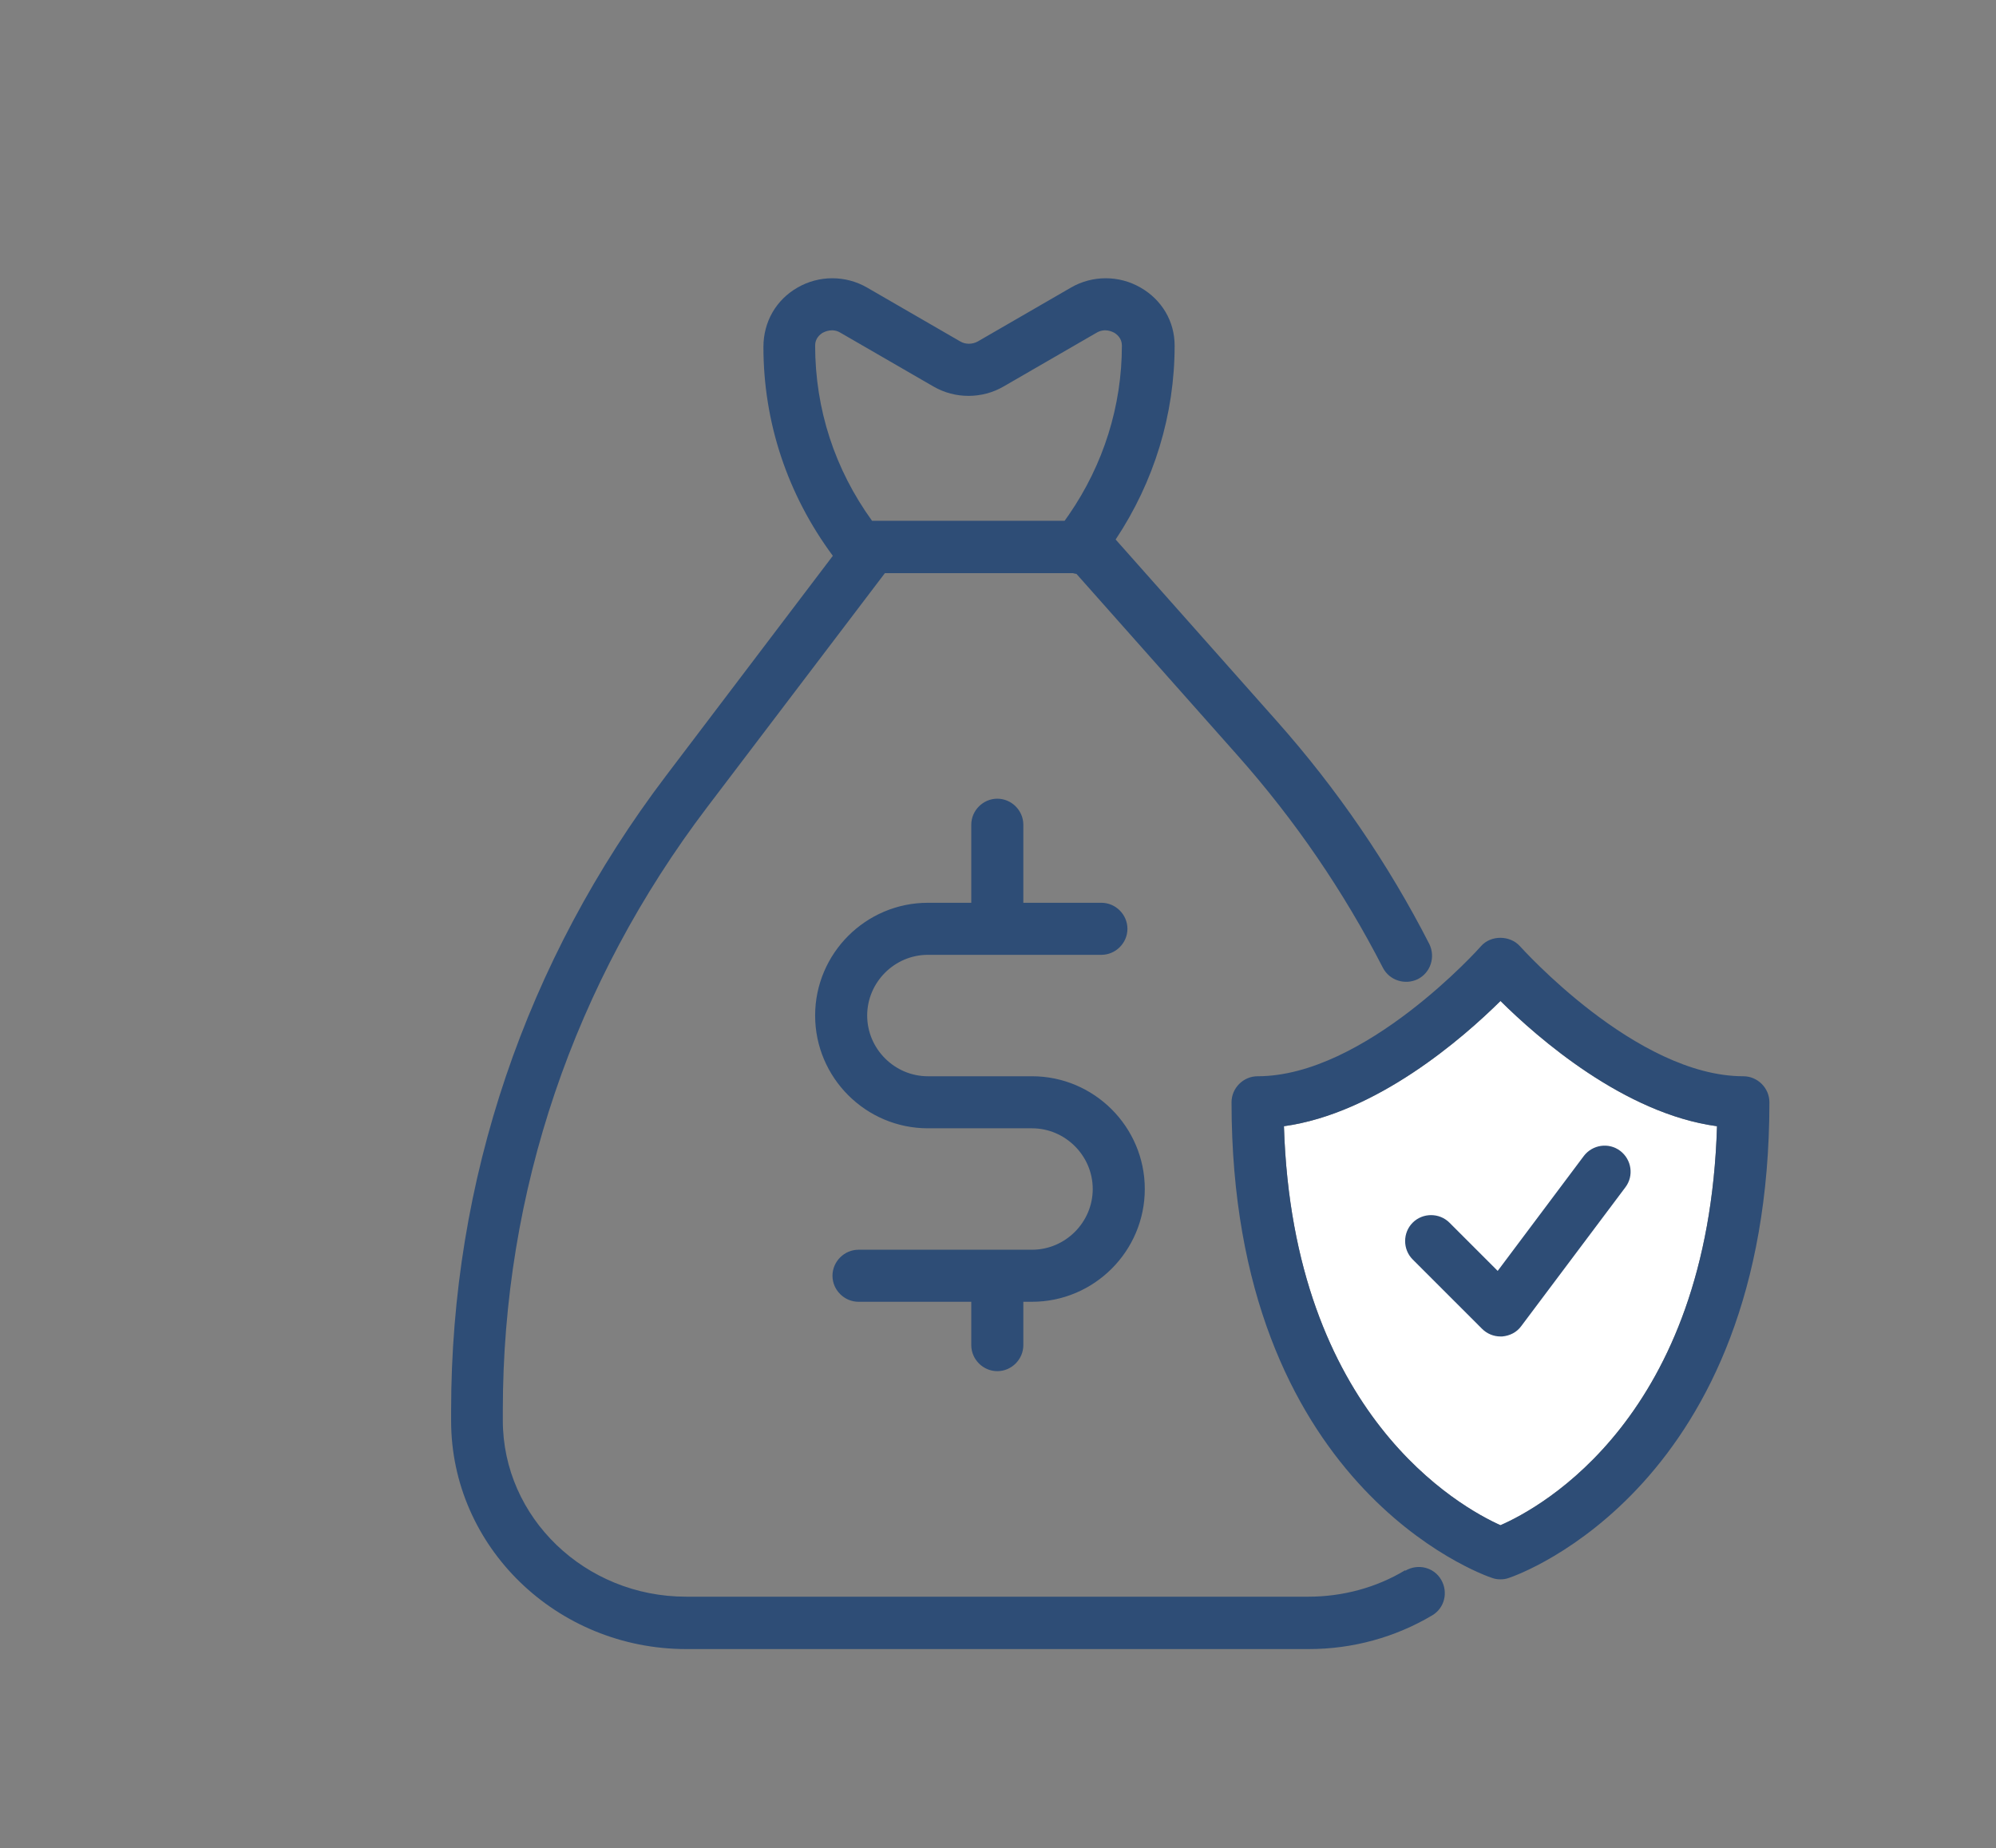
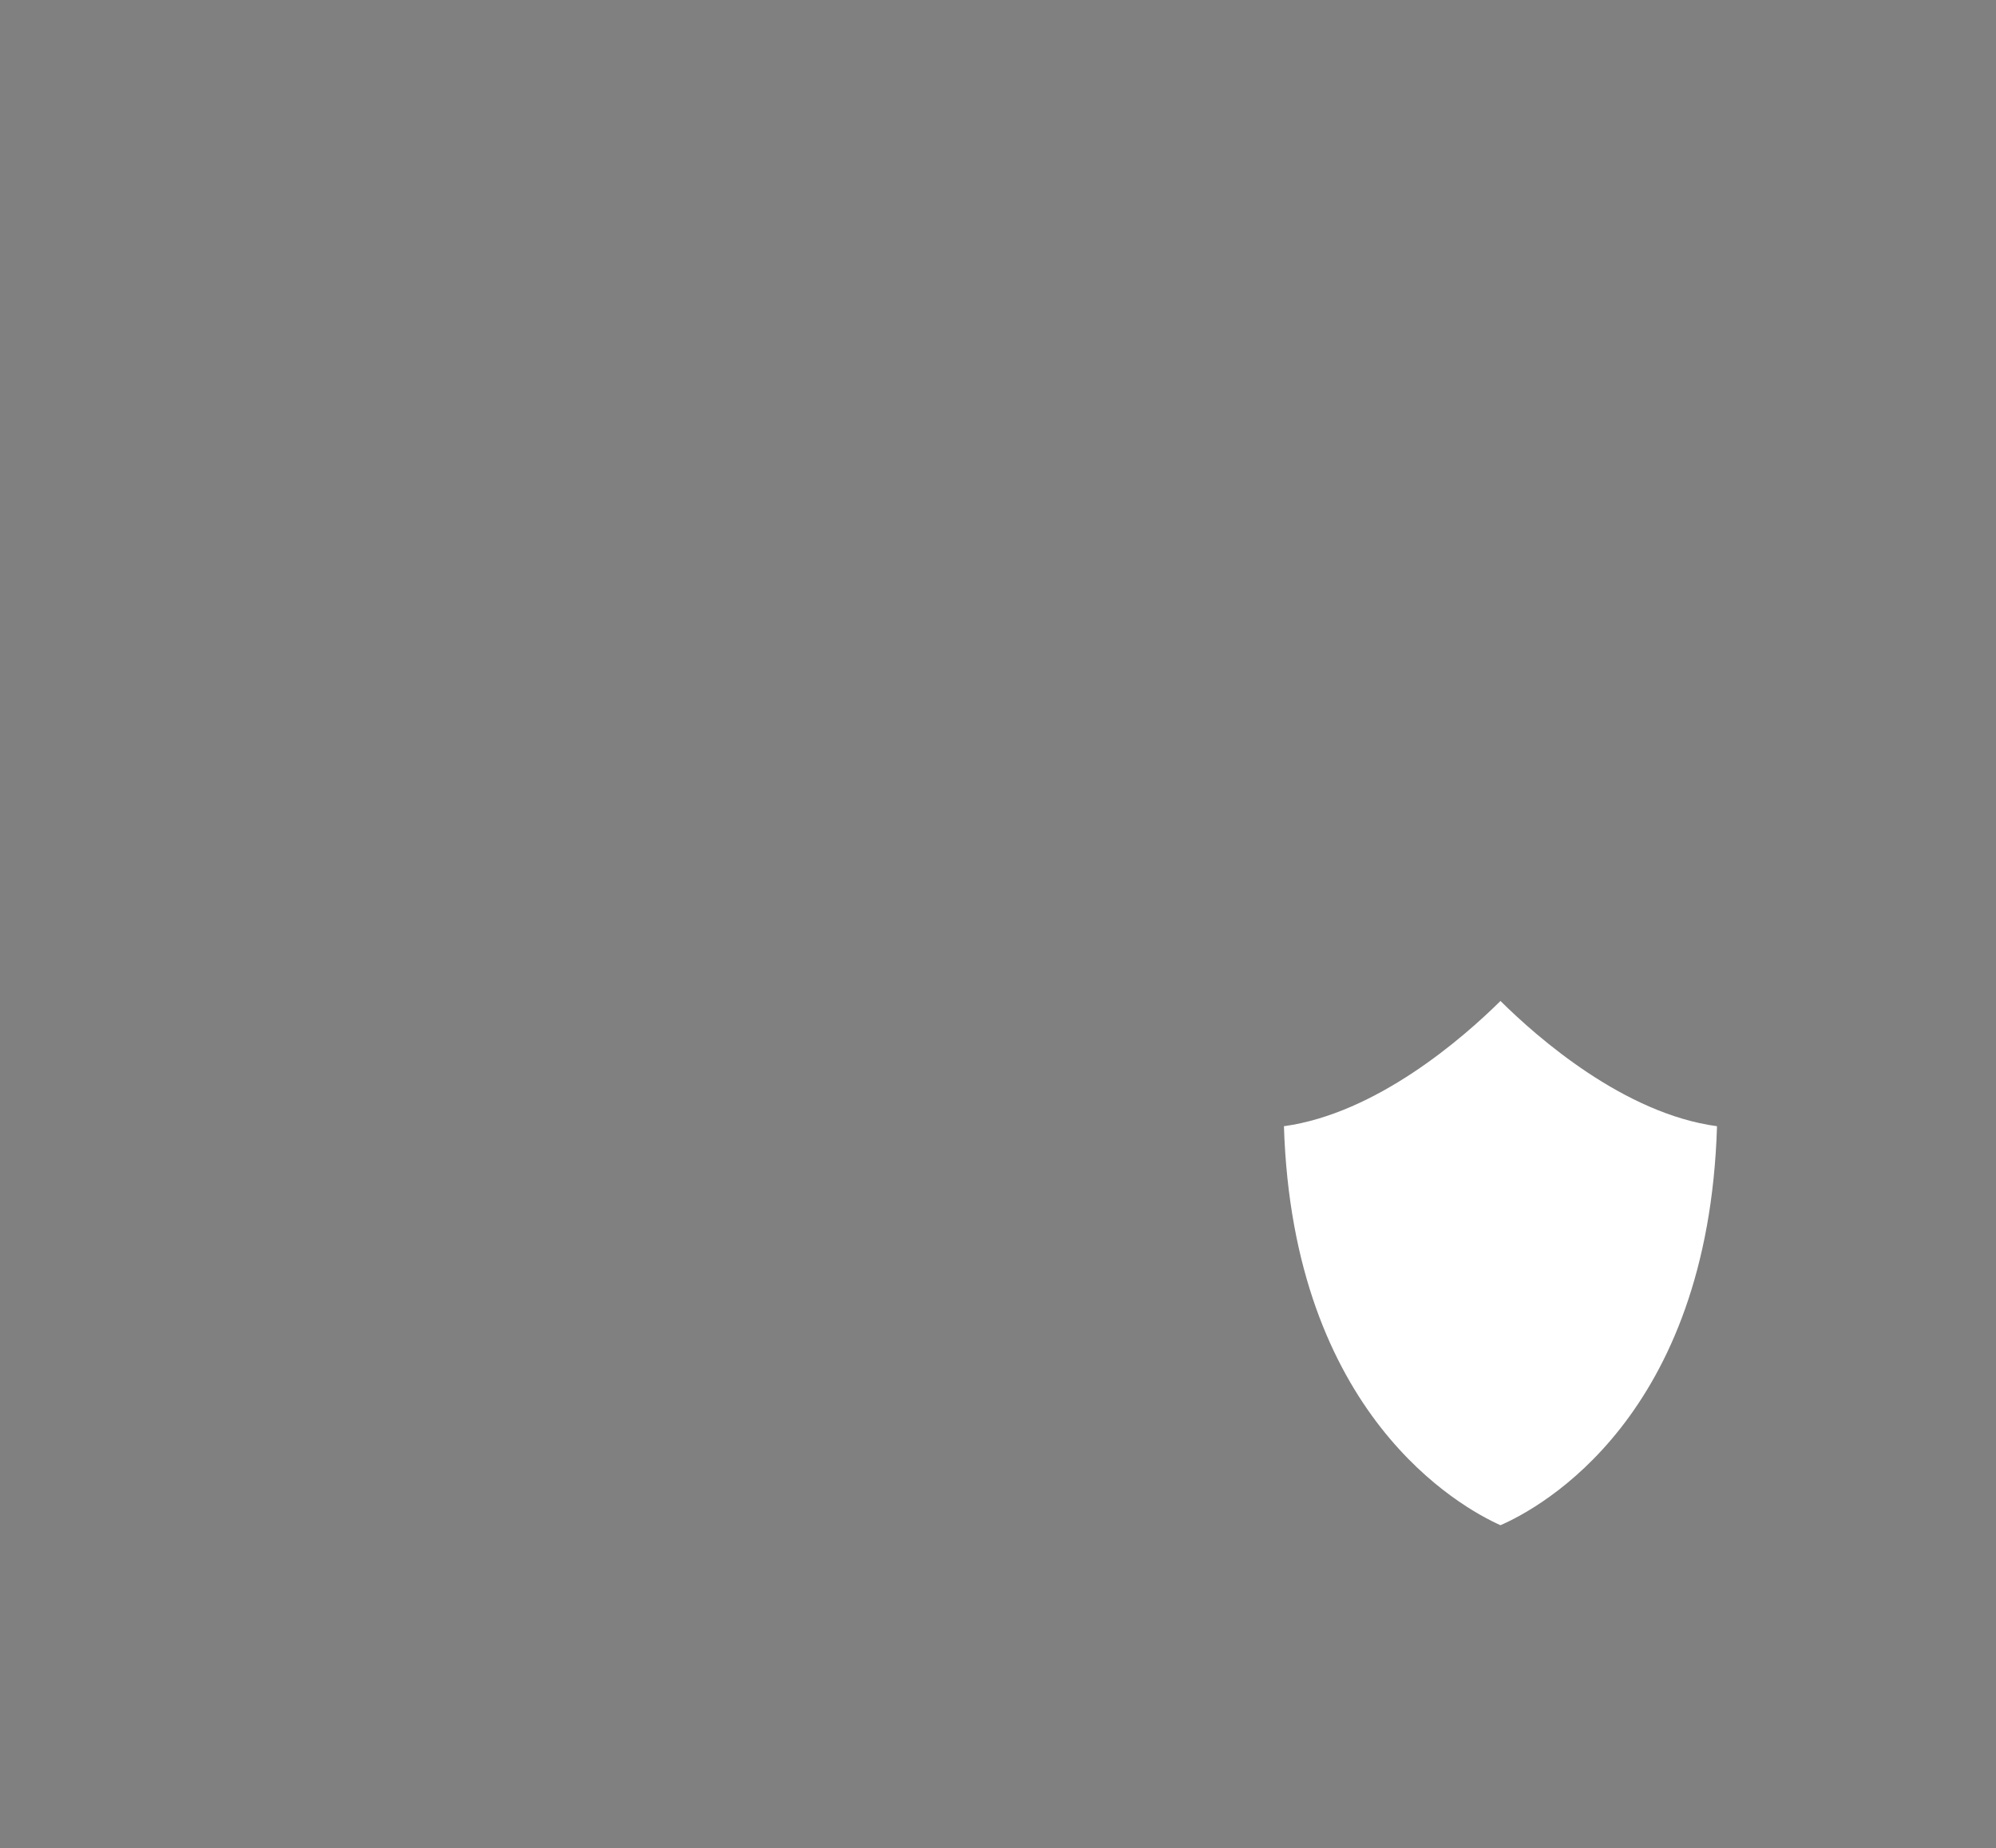
<svg xmlns="http://www.w3.org/2000/svg" id="icon" viewBox="0 0 57.52 53.27">
  <rect x="0" y="0" width="57.52" height="53.27" fill="#808080" stroke="none" />
  <defs>
    <style>
      .cls-1 {
        fill: #fff;
      }

      .cls-2 {
        fill: #2e4d76;
      }
    </style>
  </defs>
-   <path class="cls-1" d="m43.24,43.96c-1.14-.51-5.98-3.17-6.24-11.5,2.67-.37,5.16-2.54,6.24-3.61,1.08,1.07,3.57,3.25,6.24,3.61-.25,8.37-5.07,10.99-6.24,11.5Z" />
-   <path class="cls-2" d="m40.49,45.26c-.83.5-1.8.76-2.78.76h-17.94c-2.91,0-5.28-2.28-5.28-5.08v-.29c0-6.3,2.04-12.32,5.9-17.4l5.11-6.73h5.42s.07.02.1.02l4.65,5.24c1.65,1.86,3.05,3.91,4.18,6.11.19.37.64.51,1.01.33.37-.19.51-.64.33-1.01-1.18-2.31-2.66-4.47-4.39-6.42l-4.65-5.24c1.11-1.67,1.7-3.6,1.7-5.59,0-.7-.37-1.32-.98-1.67-.62-.36-1.39-.36-2.01,0l-2.68,1.55c-.16.09-.36.09-.51,0l-2.68-1.55c-.62-.36-1.39-.36-2.01,0-.61.35-.98.98-.98,1.71,0,2.17.69,4.25,2,6.02l-4.8,6.33c-4.06,5.35-6.2,11.68-6.2,18.31v.29c0,3.63,3.04,6.58,6.78,6.58h17.94c1.26,0,2.49-.34,3.55-.97.36-.21.47-.67.26-1.03-.21-.36-.67-.47-1.03-.26ZM23.49,9.96c0-.21.14-.32.22-.37.06-.03.28-.14.51,0l2.68,1.55c.62.36,1.4.36,2.02,0l2.68-1.55c.24-.14.45-.03.51,0,.08.05.22.16.22.37,0,1.74-.53,3.43-1.53,4.88l-.12.17h-5.55c-1.07-1.48-1.64-3.21-1.64-5.06Zm18.28,25.28c-.29-.29-.77-.29-1.06,0-.29.29-.29.77,0,1.06l2,2c.14.14.33.22.53.22.02,0,.04,0,.05,0,.22-.02.42-.12.55-.3l3-4c.25-.33.18-.8-.15-1.05-.33-.25-.8-.18-1.05.15l-2.48,3.31-1.39-1.39Zm-13.03,4.28c.41,0,.75-.34.75-.75v-1.25h.25c1.79,0,3.25-1.46,3.25-3.25s-1.46-3.25-3.25-3.25h-3c-.96,0-1.75-.79-1.75-1.75s.79-1.75,1.75-1.75h5c.41,0,.75-.34.75-.75s-.34-.75-.75-.75h-2.25v-2.25c0-.41-.34-.75-.75-.75s-.75.34-.75.75v2.25h-1.25c-1.79,0-3.25,1.46-3.25,3.25s1.46,3.25,3.25,3.25h3c.96,0,1.75.79,1.75,1.75s-.79,1.75-1.75,1.75h-5c-.41,0-.75.34-.75.75s.34.75.75.75h3.25v1.25c0,.41.34.75.75.75Zm21.5-8.5c-3.09,0-6.4-3.71-6.44-3.75-.29-.32-.84-.32-1.12,0-.03.04-3.35,3.75-6.44,3.75-.41,0-.75.34-.75.75,0,11.04,7.2,13.61,7.51,13.71.08.03.16.04.24.04s.16-.01.24-.04c.31-.1,7.51-2.67,7.51-13.71,0-.41-.34-.75-.75-.75Zm-7,12.94c-1.14-.51-5.98-3.17-6.24-11.5,2.67-.37,5.16-2.54,6.24-3.61,1.08,1.07,3.57,3.25,6.24,3.61-.25,8.37-5.07,10.99-6.24,11.5Z" />
+   <path class="cls-1" d="m43.24,43.96c-1.14-.51-5.98-3.17-6.24-11.5,2.67-.37,5.16-2.54,6.24-3.61,1.08,1.07,3.57,3.25,6.24,3.61-.25,8.37-5.07,10.99-6.24,11.5" />
</svg>